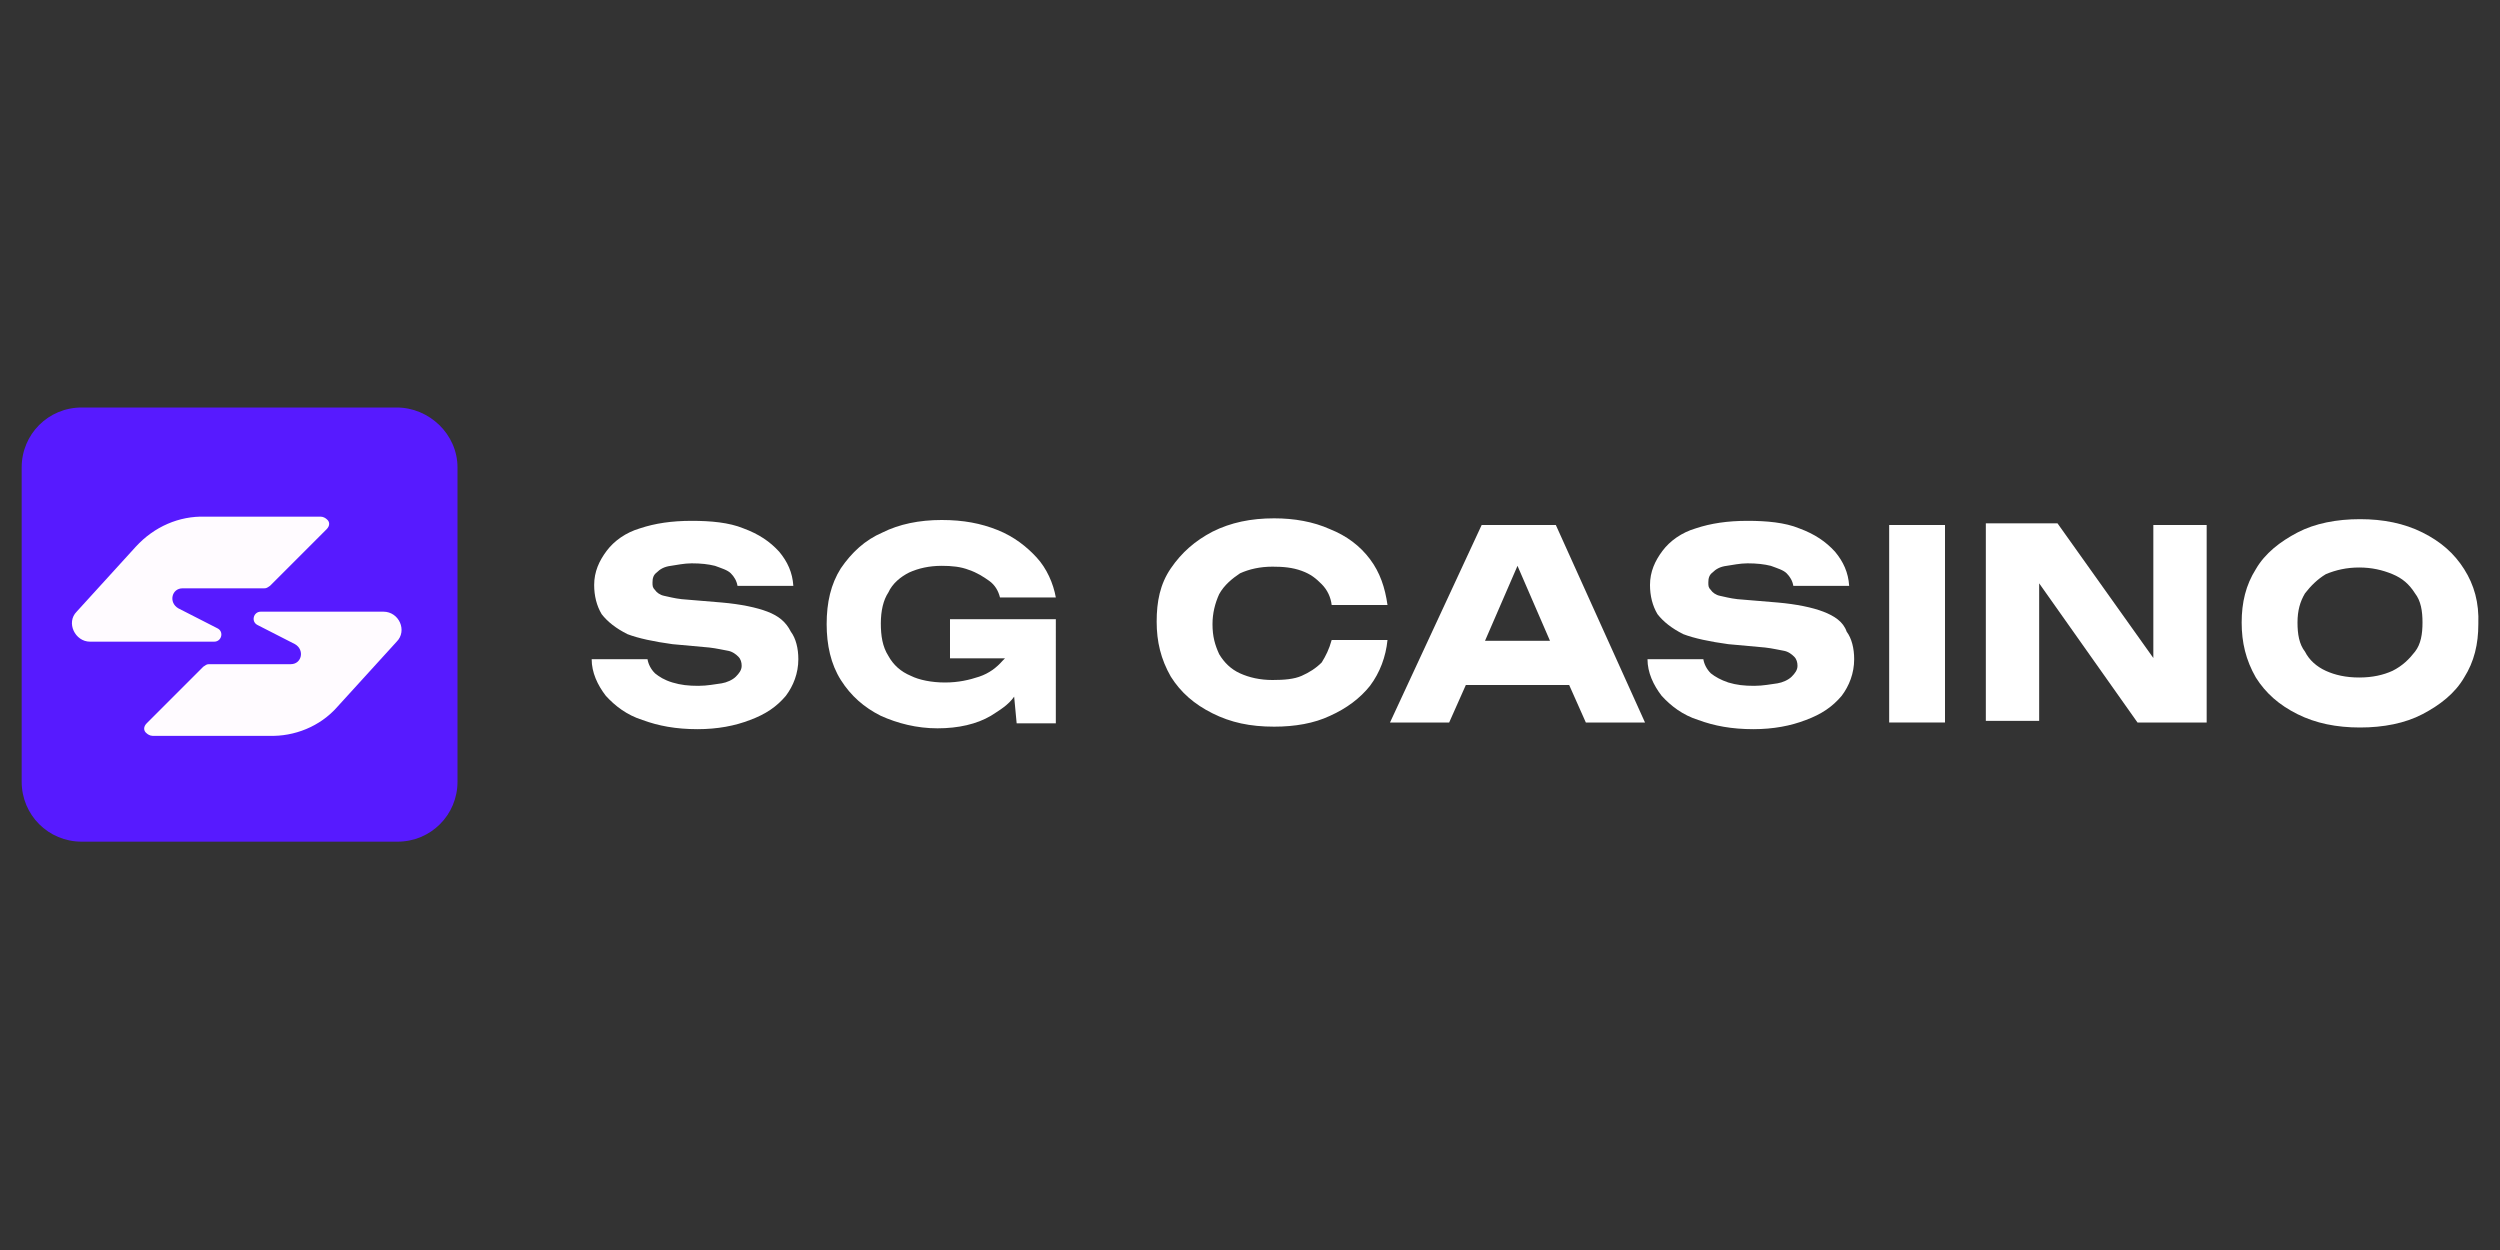
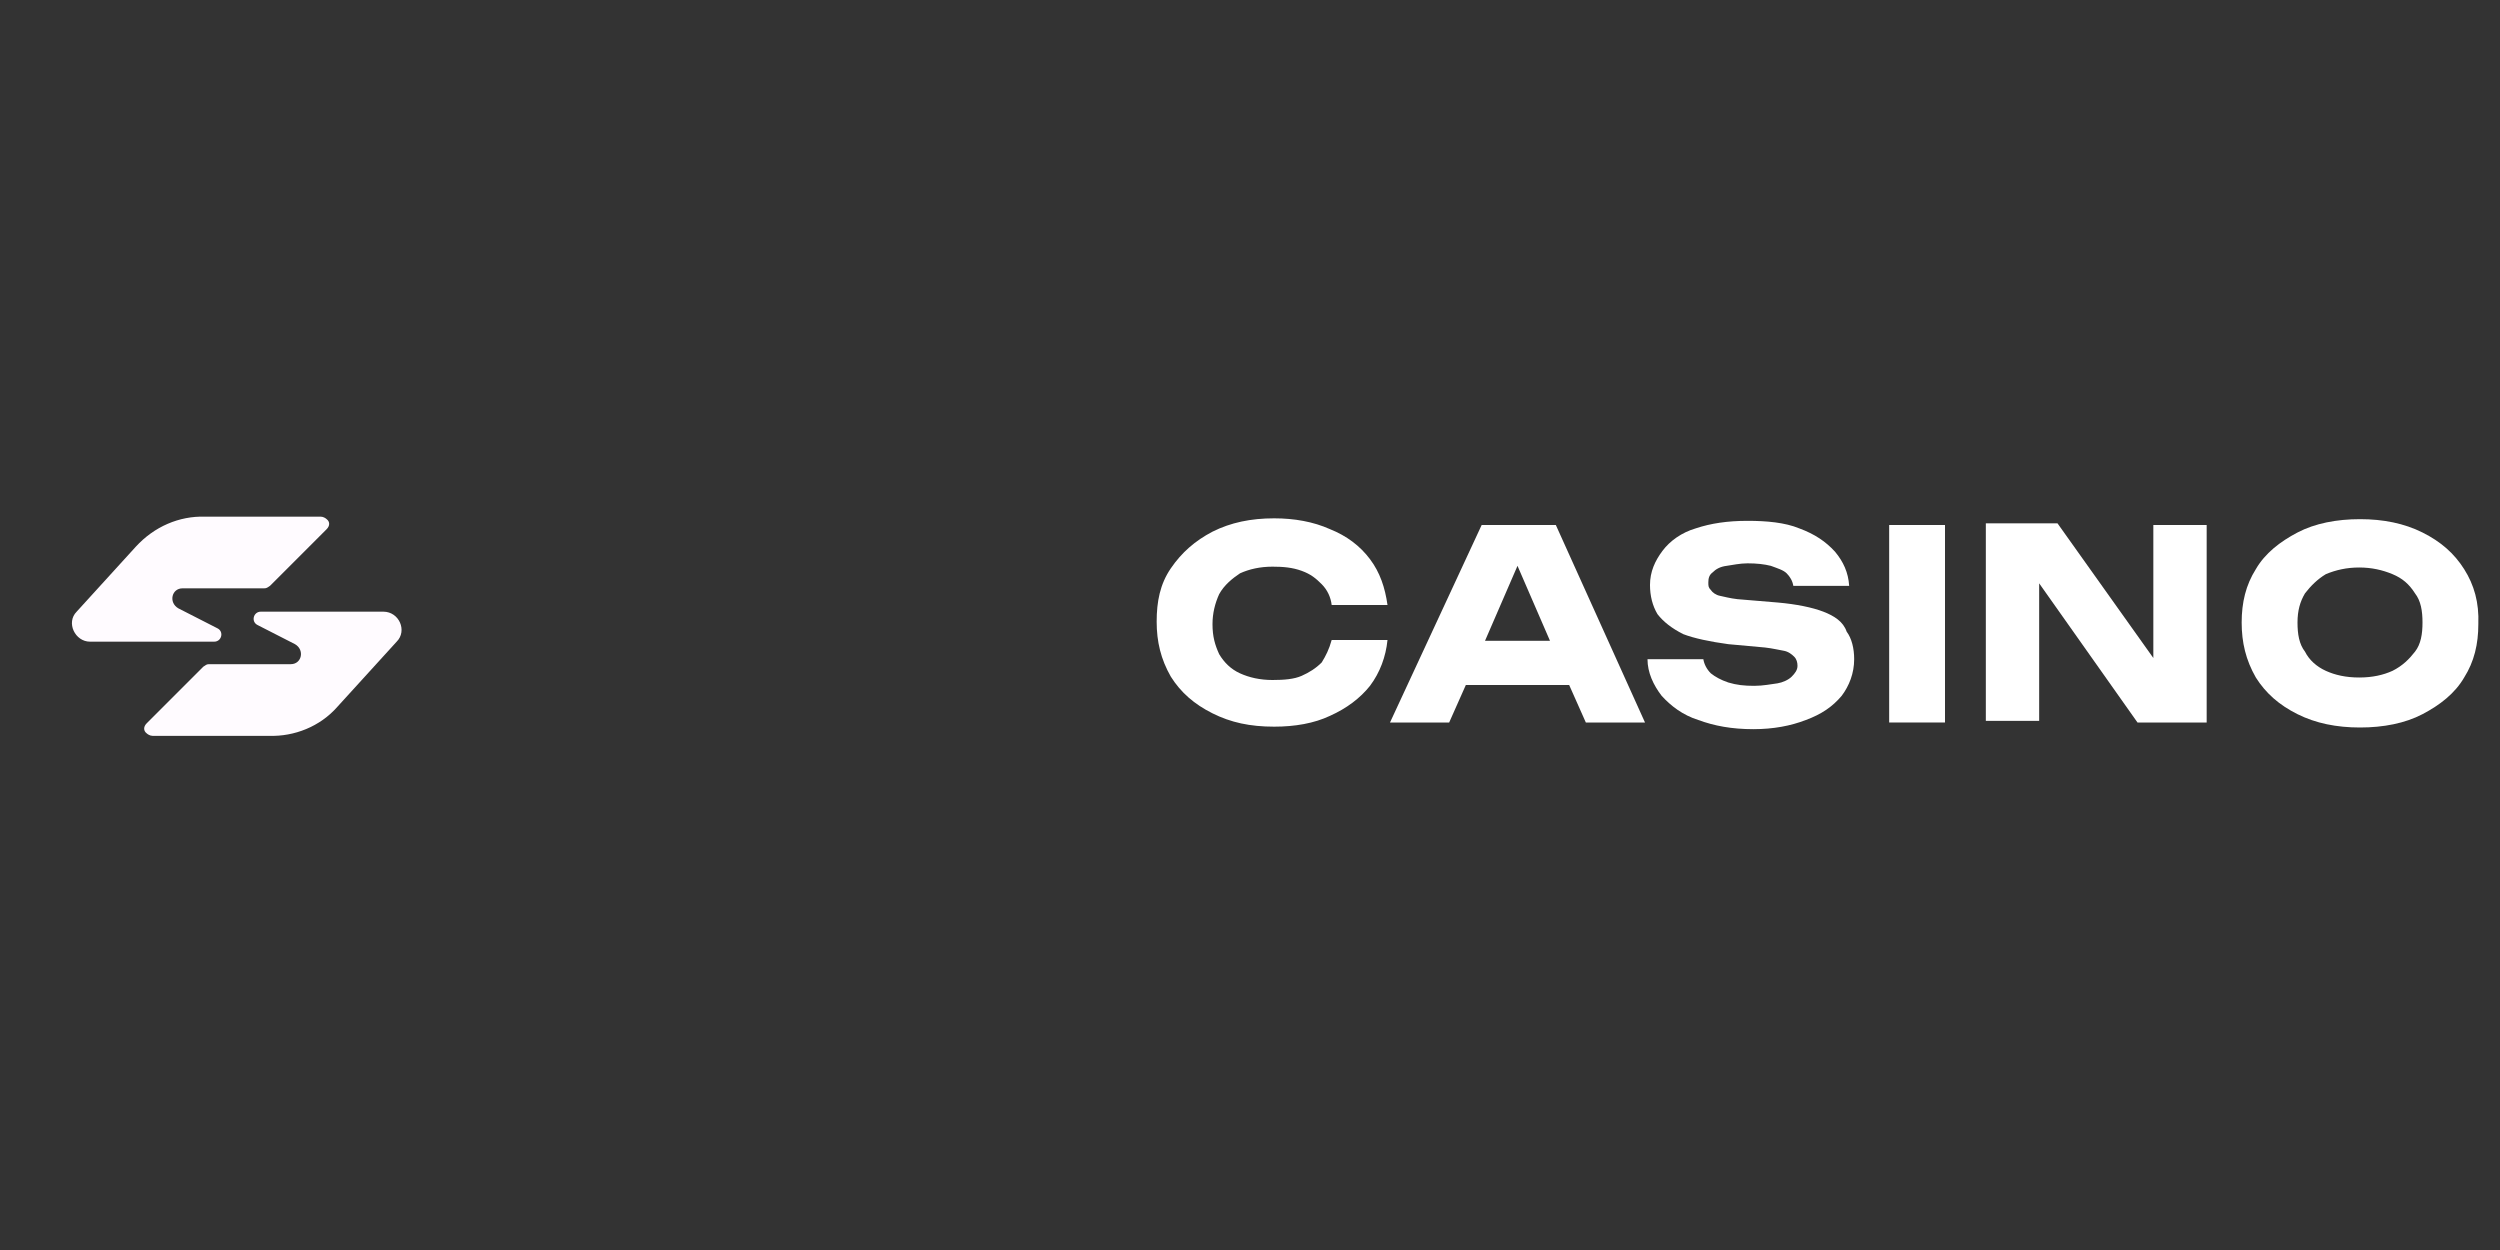
<svg xmlns="http://www.w3.org/2000/svg" version="1.1" id="Layer_1" x="0px" y="0px" width="300px" height="150px" viewBox="0 0 300 150" style="enable-background:new 0 0 300 150;" xml:space="preserve">
  <rect x="0" y="0" width="300" height="150" fill="#333333" stroke="none" />
  <style type="text/css">
	.st0{fill:#FFFFFF;}
	.st1{fill:#571AFF;}
	.st2{fill-rule:evenodd;clip-rule:evenodd;fill:#FFFBFF;}
</style>
  <g>
    <g>
-       <path class="st0" d="M92.1,73.4c-1.3-0.5-3.2-0.9-5.5-1.1l-4.8-0.4c-0.9-0.1-1.6-0.3-2.1-0.4c-0.5-0.1-0.9-0.4-1.1-0.7    c-0.3-0.3-0.3-0.5-0.3-0.9c0-0.5,0.1-0.9,0.5-1.2c0.4-0.4,0.9-0.7,1.7-0.8c0.7-0.1,1.6-0.3,2.5-0.3c1.1,0,2,0.1,2.8,0.3    c0.8,0.3,1.5,0.5,1.9,0.9c0.4,0.4,0.7,0.9,0.8,1.5h6.7c-0.1-1.6-0.7-2.9-1.7-4.1c-1.1-1.2-2.4-2.1-4.3-2.8    c-1.7-0.7-3.9-0.9-6.2-0.9c-2.4,0-4.4,0.3-6.2,0.9c-1.7,0.5-3.1,1.5-4,2.7c-0.9,1.2-1.5,2.5-1.5,4.1c0,1.3,0.3,2.5,0.9,3.5    c0.7,0.9,1.7,1.7,3.1,2.4c1.3,0.5,3.2,0.9,5.4,1.2l4.4,0.4c0.9,0.1,1.7,0.3,2.3,0.4c0.5,0.1,0.9,0.4,1.2,0.7    c0.3,0.3,0.4,0.7,0.4,1.1c0,0.5-0.3,0.9-0.7,1.3c-0.4,0.4-1.1,0.7-1.7,0.8c-0.8,0.1-1.7,0.3-2.8,0.3c-1.2,0-2.1-0.1-3.1-0.4    s-1.6-0.7-2.1-1.1c-0.5-0.5-0.8-1.1-0.9-1.7h-6.7c0,1.6,0.7,3.1,1.7,4.4c1.1,1.2,2.5,2.3,4.4,2.9c1.9,0.7,4,1.1,6.6,1.1    c2.4,0,4.5-0.4,6.3-1.1c1.9-0.7,3.2-1.6,4.3-2.9c0.9-1.2,1.5-2.7,1.5-4.4c0-1.3-0.3-2.5-0.9-3.3C94.3,74.6,93.4,73.9,92.1,73.4z" />
-       <path class="st0" d="M114,79L114,79h6.6c-0.1,0.1-0.1,0.1-0.3,0.3c-0.7,0.8-1.6,1.5-2.8,1.9c-1.2,0.4-2.5,0.7-4.1,0.7    c-1.6,0-3.1-0.3-4.1-0.8c-1.2-0.5-2.1-1.3-2.7-2.4c-0.7-1.1-0.9-2.4-0.9-3.9c0-1.5,0.3-2.8,0.9-3.7c0.5-1.1,1.5-1.9,2.5-2.4    c1.1-0.5,2.4-0.8,3.9-0.8c1.2,0,2.3,0.1,3.3,0.5c0.9,0.3,1.7,0.8,2.4,1.3c0.7,0.5,1.1,1.2,1.3,2h6.7c-0.3-1.7-1.1-3.5-2.3-4.8    s-2.7-2.5-4.7-3.3c-2-0.8-4.1-1.2-6.7-1.2c-2.7,0-5.1,0.5-7.1,1.5c-2.1,0.9-3.7,2.4-5,4.3c-1.2,1.9-1.7,4.1-1.7,6.7    c0,2.5,0.5,4.8,1.7,6.7c1.2,1.9,2.8,3.3,4.8,4.3c2,0.9,4.3,1.5,6.8,1.5c2.5,0,4.7-0.5,6.4-1.5c1.1-0.7,2.1-1.3,2.8-2.3l0.3,3.2    h4.7V74.3h-12.7V79H114z" />
      <path class="st0" d="M148.8,68.8c1.1-0.5,2.4-0.8,3.9-0.8c1.3,0,2.4,0.1,3.5,0.5c1.1,0.4,1.7,0.9,2.4,1.6c0.7,0.7,1.1,1.6,1.2,2.5    h6.7c-0.3-2.1-0.9-3.9-2.1-5.5s-2.8-2.8-4.8-3.6c-2-0.9-4.3-1.3-6.7-1.3c-2.8,0-5.2,0.5-7.4,1.6c-2.1,1.1-3.7,2.5-5,4.4    s-1.7,4-1.7,6.4s0.5,4.5,1.7,6.6c1.2,1.9,2.8,3.3,5,4.4s4.5,1.6,7.4,1.6c2.5,0,4.8-0.4,6.7-1.3c2-0.9,3.6-2.1,4.8-3.6    c1.2-1.6,1.9-3.5,2.1-5.5h-6.7c-0.3,1.1-0.7,1.9-1.2,2.7c-0.7,0.7-1.5,1.2-2.4,1.6c-0.9,0.4-2.1,0.5-3.5,0.5    c-1.5,0-2.8-0.3-3.9-0.8c-1.1-0.5-1.9-1.3-2.5-2.3c-0.5-1.1-0.8-2.1-0.8-3.6c0-1.3,0.3-2.5,0.8-3.6    C146.9,70.2,147.9,69.4,148.8,68.8z" />
      <path class="st0" d="M177.8,63l-11,23.7h7.1l2-4.5h12.4l2,4.5h7.1L186.7,63H177.8z M178.2,76.9l3.9-9l3.9,9H178.2z" />
      <path class="st0" d="M218.8,73.4c-1.3-0.5-3.2-0.9-5.5-1.1l-4.8-0.4c-0.9-0.1-1.6-0.3-2.1-0.4c-0.5-0.1-0.9-0.4-1.1-0.7    c-0.3-0.3-0.3-0.5-0.3-0.9c0-0.5,0.1-0.9,0.5-1.2c0.4-0.4,0.9-0.7,1.7-0.8c0.7-0.1,1.6-0.3,2.5-0.3c1.1,0,2,0.1,2.8,0.3    c0.8,0.3,1.5,0.5,1.9,0.9c0.4,0.4,0.7,0.9,0.8,1.5h6.7c-0.1-1.6-0.7-2.9-1.7-4.1c-1.1-1.2-2.4-2.1-4.3-2.8    c-1.7-0.7-3.9-0.9-6.2-0.9c-2.4,0-4.4,0.3-6.2,0.9c-1.7,0.5-3.1,1.5-4,2.7c-0.9,1.2-1.5,2.5-1.5,4.1c0,1.3,0.3,2.5,0.9,3.5    c0.7,0.9,1.7,1.7,3.1,2.4c1.3,0.5,3.2,0.9,5.4,1.2l4.4,0.4c0.9,0.1,1.7,0.3,2.3,0.4c0.5,0.1,0.9,0.4,1.2,0.7    c0.3,0.3,0.4,0.7,0.4,1.1c0,0.5-0.3,0.9-0.7,1.3c-0.4,0.4-1.1,0.7-1.7,0.8c-0.8,0.1-1.7,0.3-2.8,0.3c-1.2,0-2.1-0.1-3.1-0.4    c-0.9-0.3-1.6-0.7-2.1-1.1c-0.5-0.5-0.8-1.1-0.9-1.7h-6.7c0,1.6,0.7,3.1,1.7,4.4c1.1,1.2,2.5,2.3,4.4,2.9c1.9,0.7,4,1.1,6.6,1.1    c2.4,0,4.5-0.4,6.3-1.1c1.9-0.7,3.2-1.6,4.3-2.9c0.9-1.2,1.5-2.7,1.5-4.4c0-1.3-0.3-2.5-0.9-3.3C221.2,74.6,220.1,73.9,218.8,73.4    z" />
      <rect x="226.7" y="63" class="st0" width="6.7" height="23.7" />
      <path class="st0" d="M258.5,79.1l-11.6-16.3h-8.6v23.7h6.4V70l11.8,16.7h8.3V63h-6.4v16.2H258.5z M260.5,82.1L260.5,82.1    L260.5,82.1L260.5,82.1z" />
      <path class="st0" d="M295.7,68.3c-1.2-1.9-2.8-3.3-5-4.4s-4.7-1.6-7.5-1.6s-5.4,0.5-7.5,1.6c-2.1,1.1-3.9,2.5-5,4.4    c-1.2,1.9-1.7,4-1.7,6.4s0.5,4.5,1.7,6.6c1.2,1.9,2.8,3.3,5,4.4s4.7,1.6,7.5,1.6s5.4-0.5,7.5-1.6s3.9-2.5,5-4.4    c1.2-1.9,1.7-4,1.7-6.4C297.5,72.3,296.9,70.2,295.7,68.3z M289.8,78.2c-0.7,0.9-1.5,1.7-2.7,2.3c-1.1,0.5-2.4,0.8-4,0.8l0,0    c-1.6,0-2.9-0.3-4-0.8s-2-1.3-2.5-2.3c-0.7-0.9-0.9-2.1-0.9-3.5s0.3-2.5,0.9-3.5c0.7-0.9,1.5-1.7,2.5-2.3c1.2-0.5,2.5-0.8,4-0.8    s2.8,0.3,4,0.8c1.2,0.5,2,1.2,2.7,2.3c0.7,0.9,0.9,2.1,0.9,3.5S290.5,77.3,289.8,78.2z" />
    </g>
-     <path class="st1" d="M47.6,48.9H9.8c-4,0-7.2,3.2-7.2,7.2l0,0v37.7c0,4,3.2,7.2,7.2,7.2l0,0h37.9c4,0,7.2-3.2,7.2-7.2l0,0V56.1   C54.9,52.1,51.5,48.9,47.6,48.9L47.6,48.9z" />
    <path class="st2" d="M16.3,65.6l-7.1,7.8C7.9,74.7,9,77,10.8,77h14.9c0.9,0,1.2-1.2,0.4-1.6L21.4,73c-1.2-0.7-0.8-2.4,0.5-2.4h9.8   c0.3,0,0.4-0.1,0.7-0.3l6.8-6.8c0.4-0.4,0.4-0.9,0-1.2c-0.1-0.1-0.4-0.3-0.7-0.3H24.6C21.5,61.9,18.5,63.2,16.3,65.6z M40.5,84.8   l7.1-7.8c1.3-1.3,0.3-3.6-1.6-3.6H31.3c-0.9,0-1.2,1.2-0.4,1.6l4.5,2.3c1.2,0.7,0.8,2.4-0.5,2.4h-9.8c-0.3,0-0.4,0.1-0.7,0.3   l-6.8,6.8c-0.4,0.4-0.4,0.9,0,1.2c0.1,0.1,0.4,0.3,0.7,0.3h14C35.3,88.4,38.4,87.2,40.5,84.8z" />
  </g>
</svg>